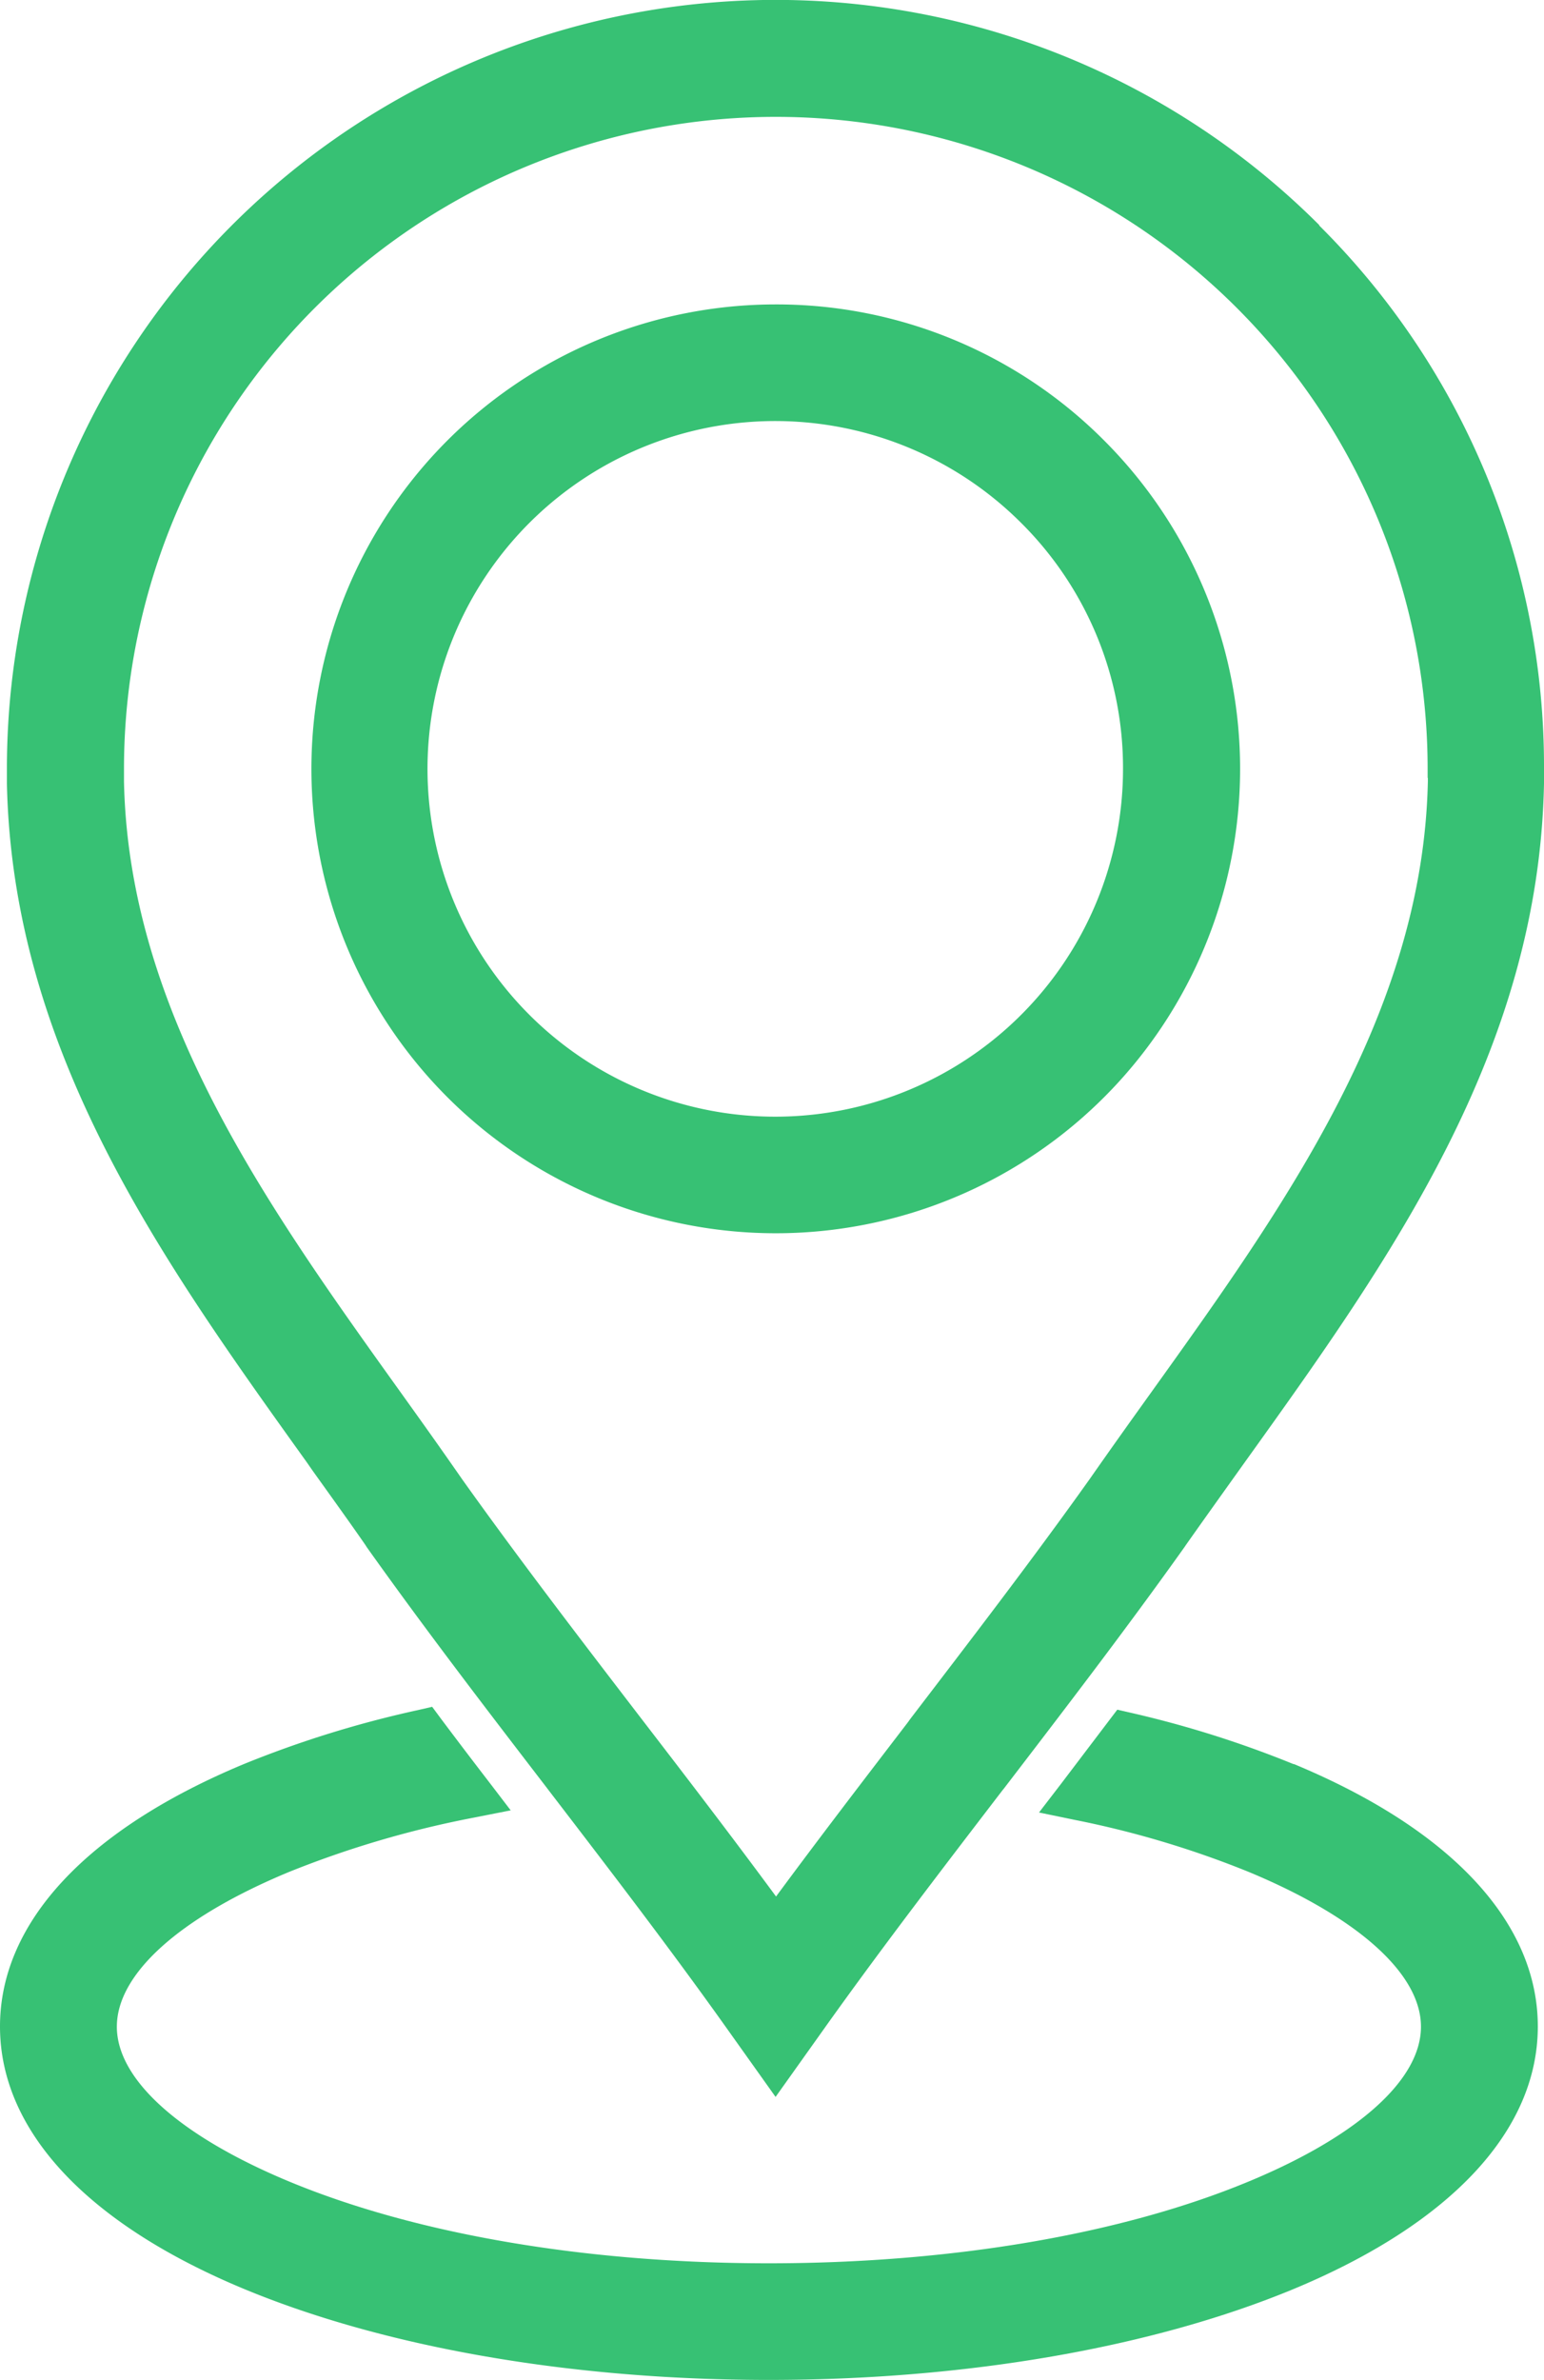
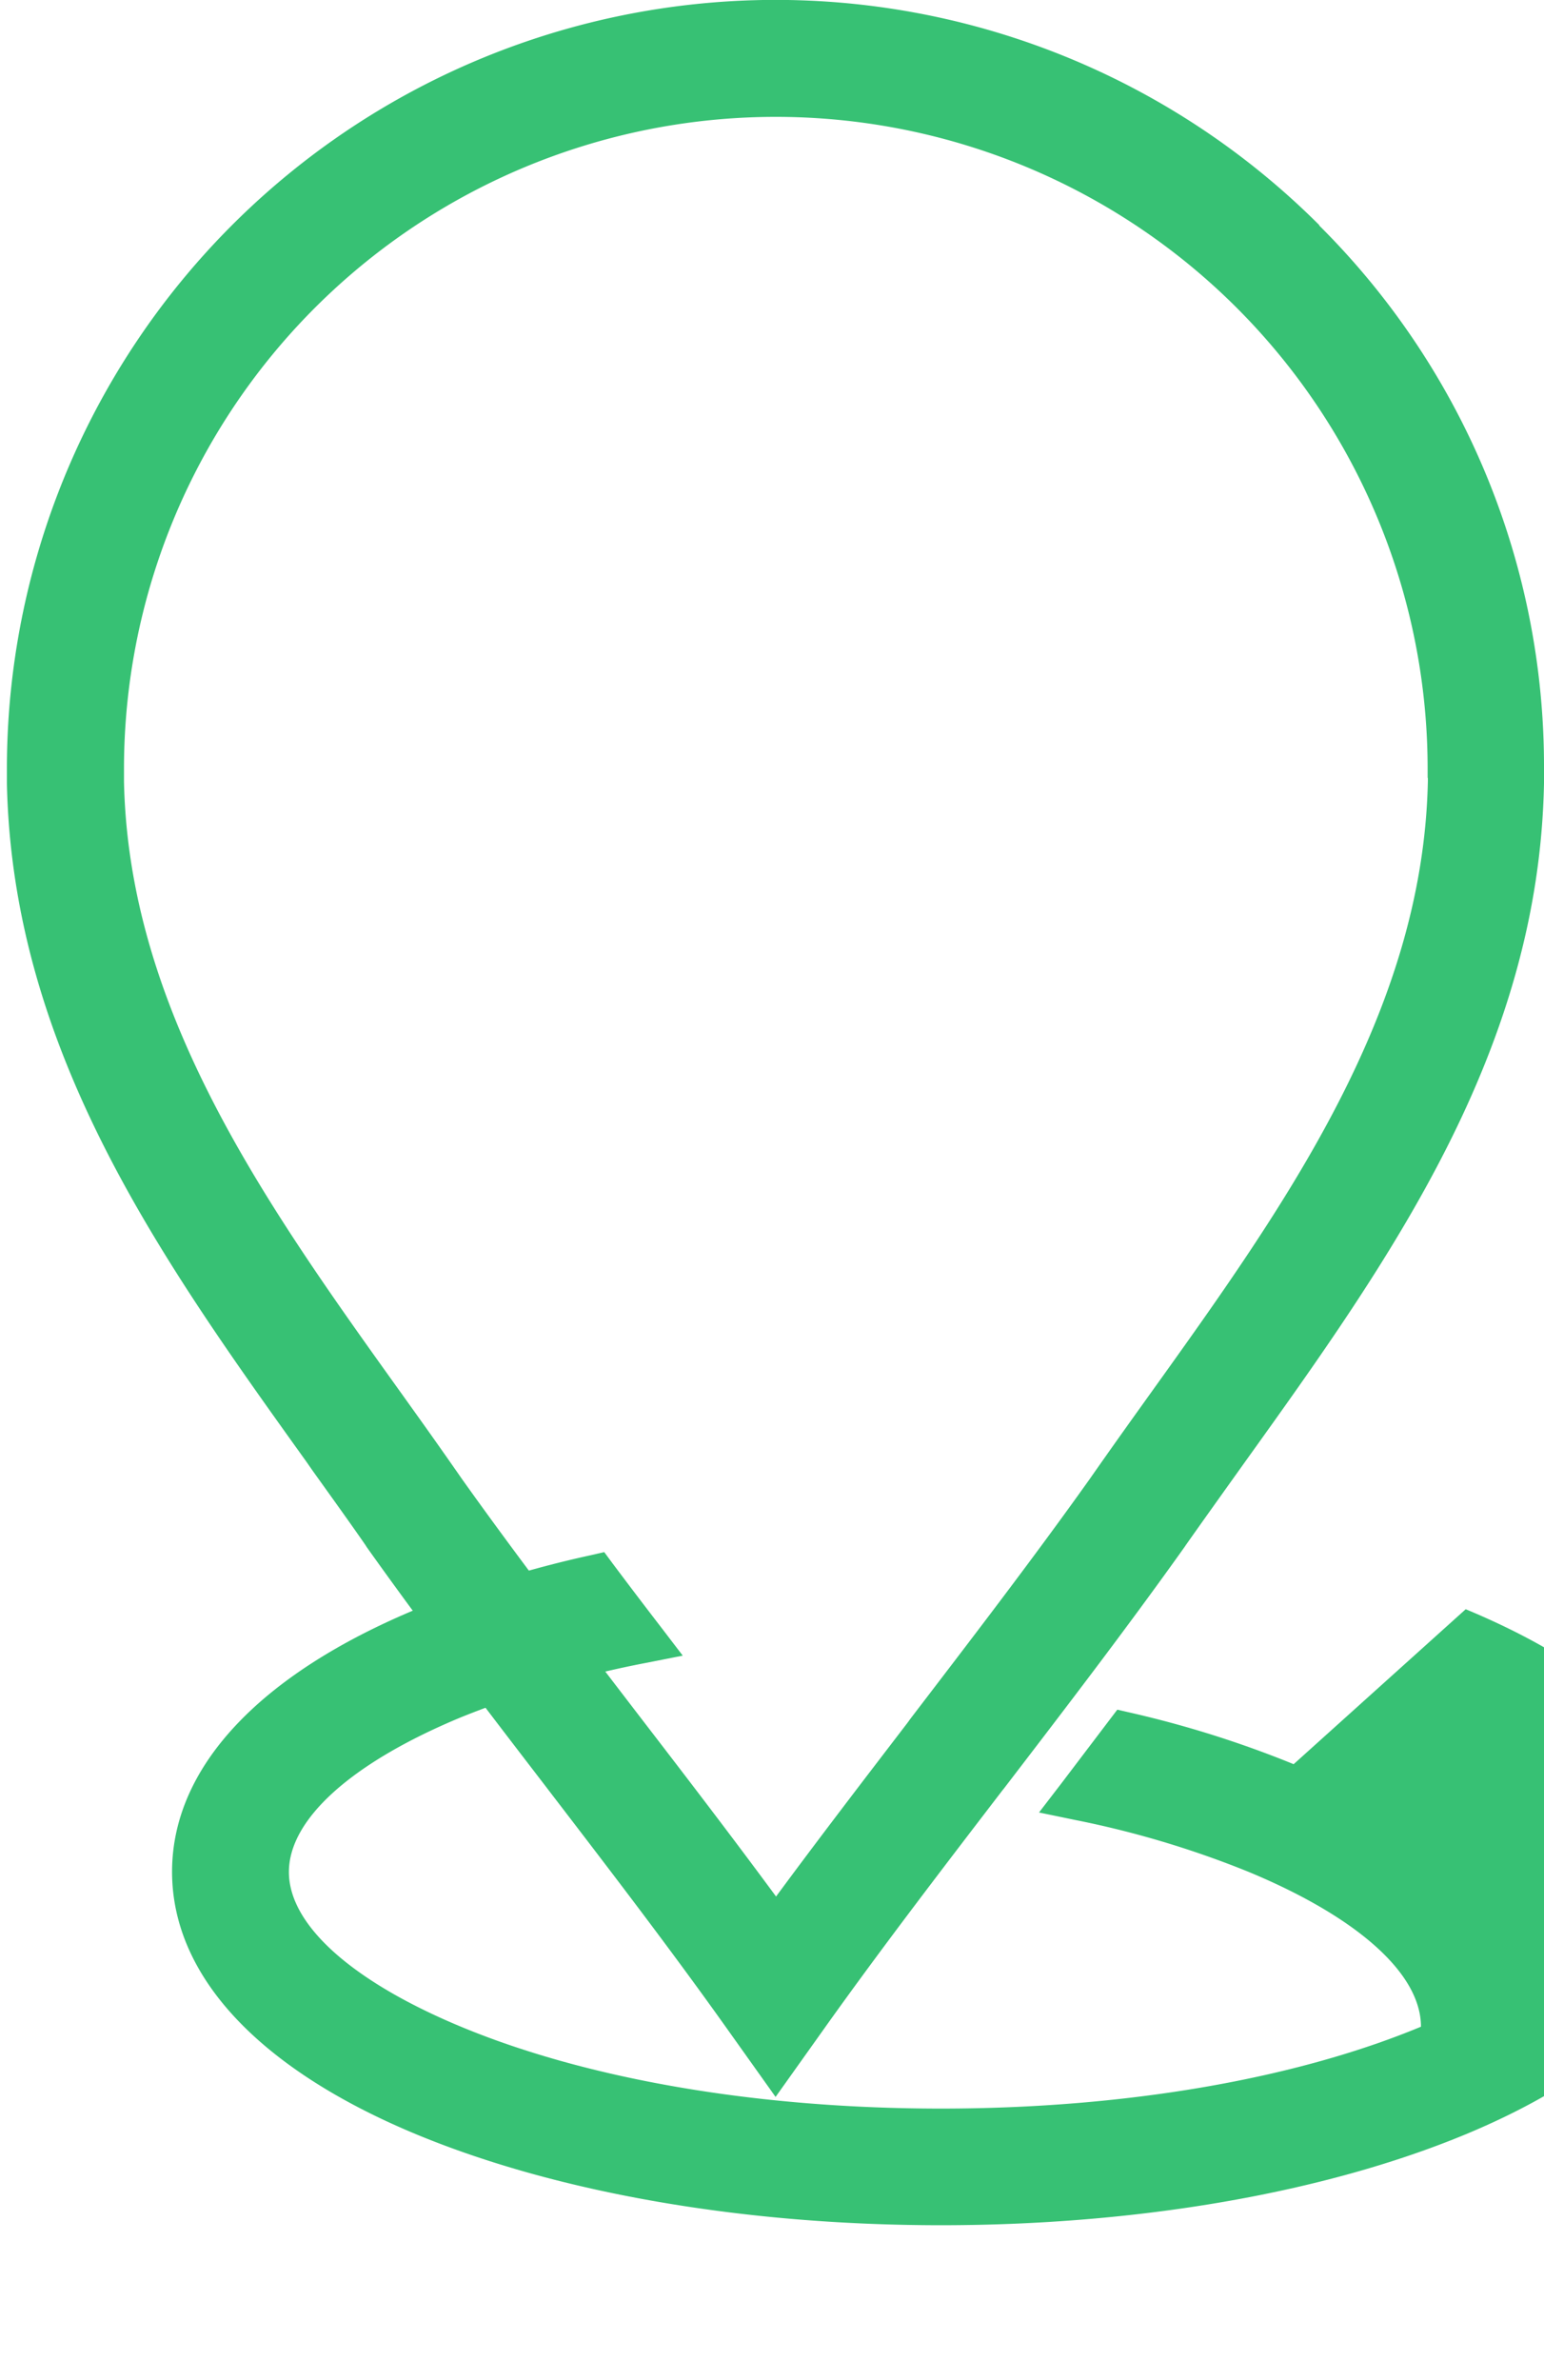
<svg xmlns="http://www.w3.org/2000/svg" id="Location" width="64.88" height="99.99" viewBox="0 0 64.88 99.99">
-   <path id="Path_2700" data-name="Path 2700" d="M50.14,12.79a19.512,19.512,0,1,0,13.8,5.71,19.42,19.42,0,0,0-13.8-5.71ZM64.74,32.3a14.613,14.613,0,1,1-4.28-10.33A14.516,14.516,0,0,1,64.74,32.3Z" transform="translate(-17.55)" fill="#37c174" />
  <path id="Path_2701" data-name="Path 2701" d="M72.99,9.46A32.305,32.305,0,0,0,17.84,32.32v.6c.24,11.27,6.52,20.03,12.59,28.5l.25.36c.86,1.2,1.7,2.37,2.23,3.14l.05.08c2.46,3.46,5.06,6.85,7.58,10.13l.06.08c2.53,3.3,5.14,6.7,7.54,10.08l2,2.81,2-2.81c2.41-3.39,5.02-6.79,7.54-10.08l.05-.06c2.52-3.29,5.13-6.69,7.6-10.16l.04-.06c.59-.84,1.54-2.17,2.49-3.5,6.07-8.47,12.35-17.23,12.57-28.51v-.61A32.036,32.036,0,0,0,72.98,9.47Zm4.56,23.22v.14c-.2,9.73-6.03,17.87-11.67,25.74-.73,1.02-1.47,2.05-2.54,3.58-2.39,3.36-5.01,6.77-7.54,10.08l-.1.14c-1.83,2.39-3.71,4.84-5.54,7.32-1.85-2.51-3.75-4.99-5.65-7.46-2.53-3.3-5.14-6.7-7.54-10.07-1.07-1.54-1.81-2.57-2.54-3.59-5.64-7.87-11.47-16.01-11.67-25.72V32.3a27.39,27.39,0,1,1,54.78,0v.38Z" transform="translate(-17.55)" fill="#37c174" />
-   <path id="Path_2702" data-name="Path 2702" d="M71.91,74.12a44.214,44.214,0,0,0-6.8-2.15l-.61-.14-.38.5-1.98,2.61-.93,1.21,1.5.31a40.347,40.347,0,0,1,7.32,2.19c4.59,1.91,7.23,4.28,7.23,6.5s-2.63,4.59-7.23,6.5c-5.34,2.22-12.5,3.44-20.17,3.44s-14.83-1.22-20.17-3.44c-4.59-1.91-7.23-4.28-7.23-6.5s2.63-4.59,7.23-6.5a41.907,41.907,0,0,1,7.8-2.29l1.52-.3-.94-1.23c-.67-.87-1.33-1.74-1.99-2.62l-.37-.5-.61.14a44.694,44.694,0,0,0-7.29,2.26c-6.61,2.75-10.26,6.66-10.26,11.03s3.64,8.28,10.26,11.03c5.93,2.46,13.76,3.82,22.05,3.82s16.12-1.36,22.05-3.82c6.61-2.75,10.26-6.66,10.26-11.03s-3.64-8.28-10.26-11.03Z" transform="translate(-17.55)" fill="#37c174" />
+   <path id="Path_2702" data-name="Path 2702" d="M71.91,74.12a44.214,44.214,0,0,0-6.8-2.15l-.61-.14-.38.5-1.98,2.61-.93,1.21,1.5.31a40.347,40.347,0,0,1,7.32,2.19c4.59,1.91,7.23,4.28,7.23,6.5c-5.34,2.22-12.5,3.44-20.17,3.44s-14.83-1.22-20.17-3.44c-4.59-1.91-7.23-4.28-7.23-6.5s2.63-4.59,7.23-6.5a41.907,41.907,0,0,1,7.8-2.29l1.52-.3-.94-1.23c-.67-.87-1.33-1.74-1.99-2.62l-.37-.5-.61.14a44.694,44.694,0,0,0-7.29,2.26c-6.61,2.75-10.26,6.66-10.26,11.03s3.64,8.28,10.26,11.03c5.93,2.46,13.76,3.82,22.05,3.82s16.12-1.36,22.05-3.82c6.61-2.75,10.26-6.66,10.26-11.03s-3.64-8.28-10.26-11.03Z" transform="translate(-17.55)" fill="#37c174" />
</svg>